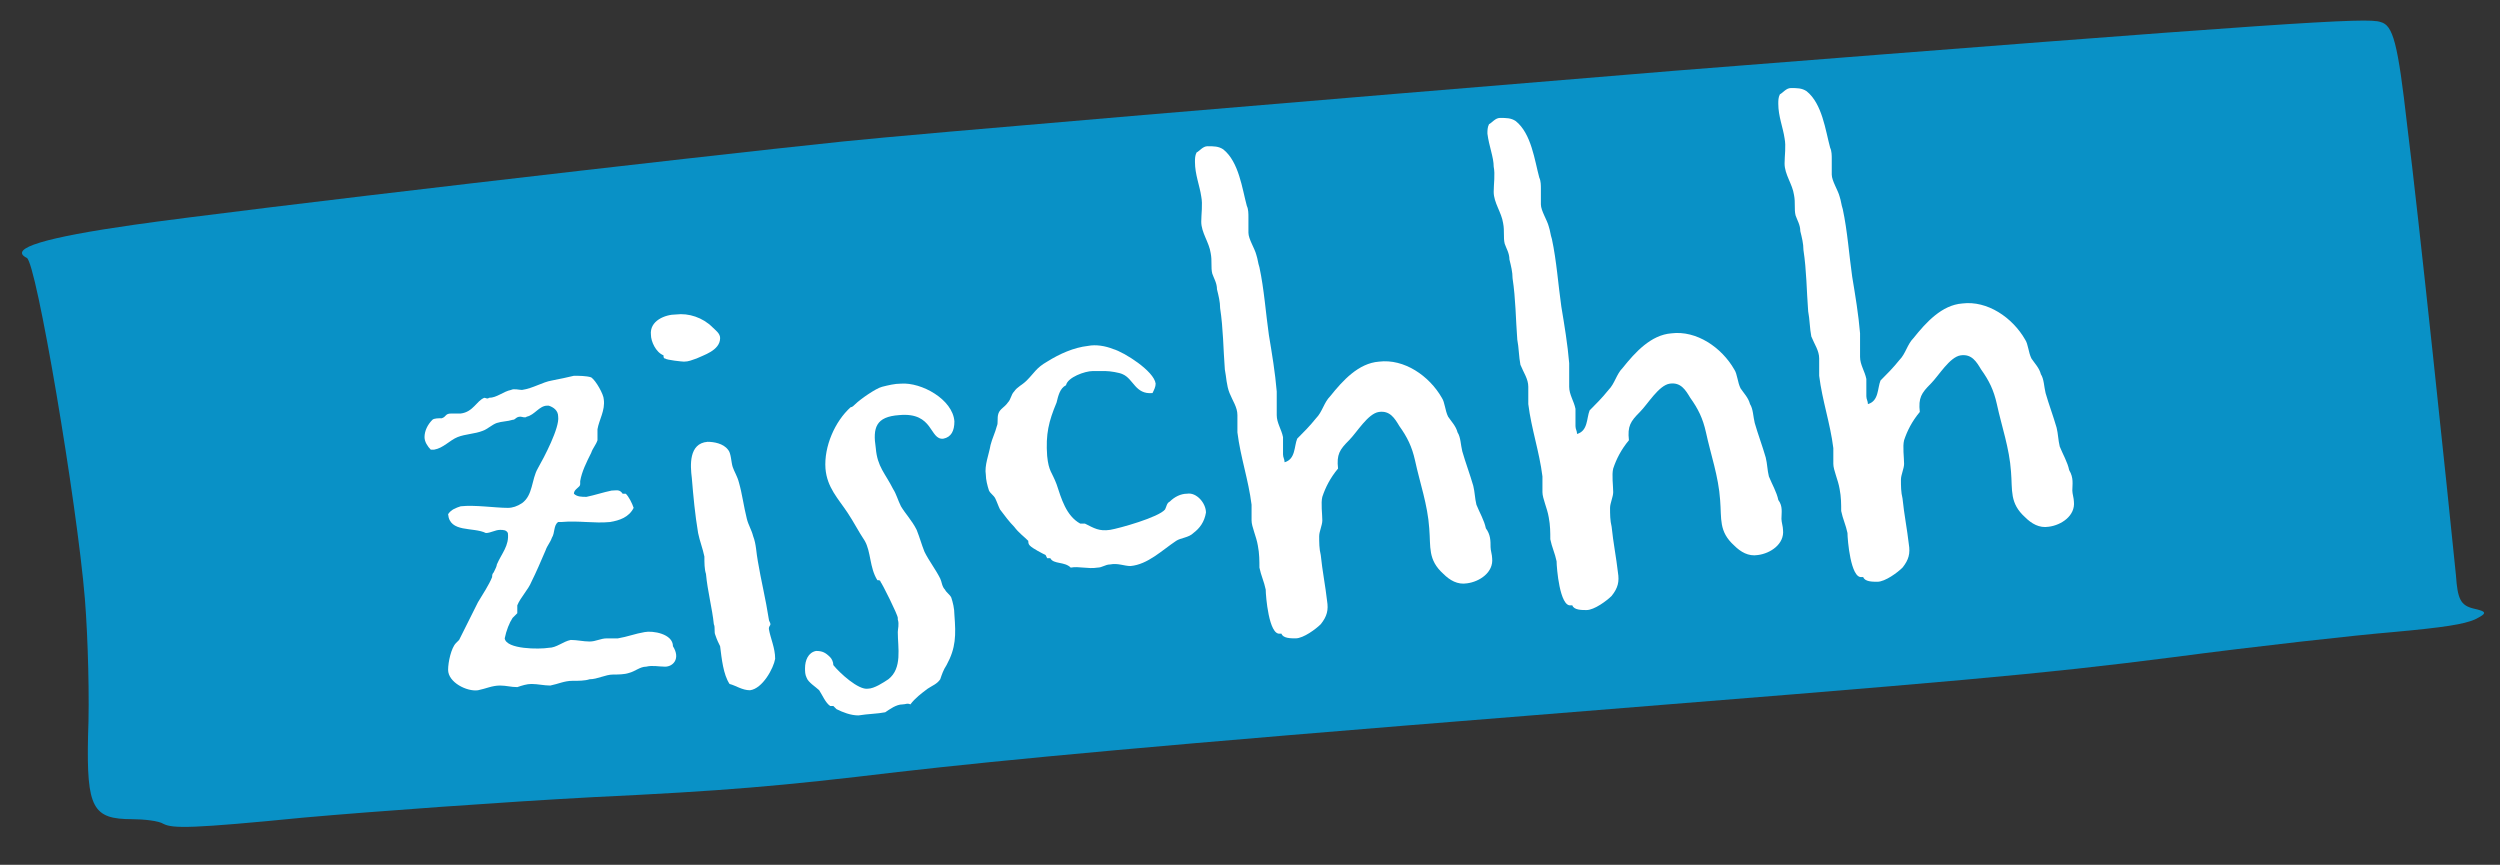
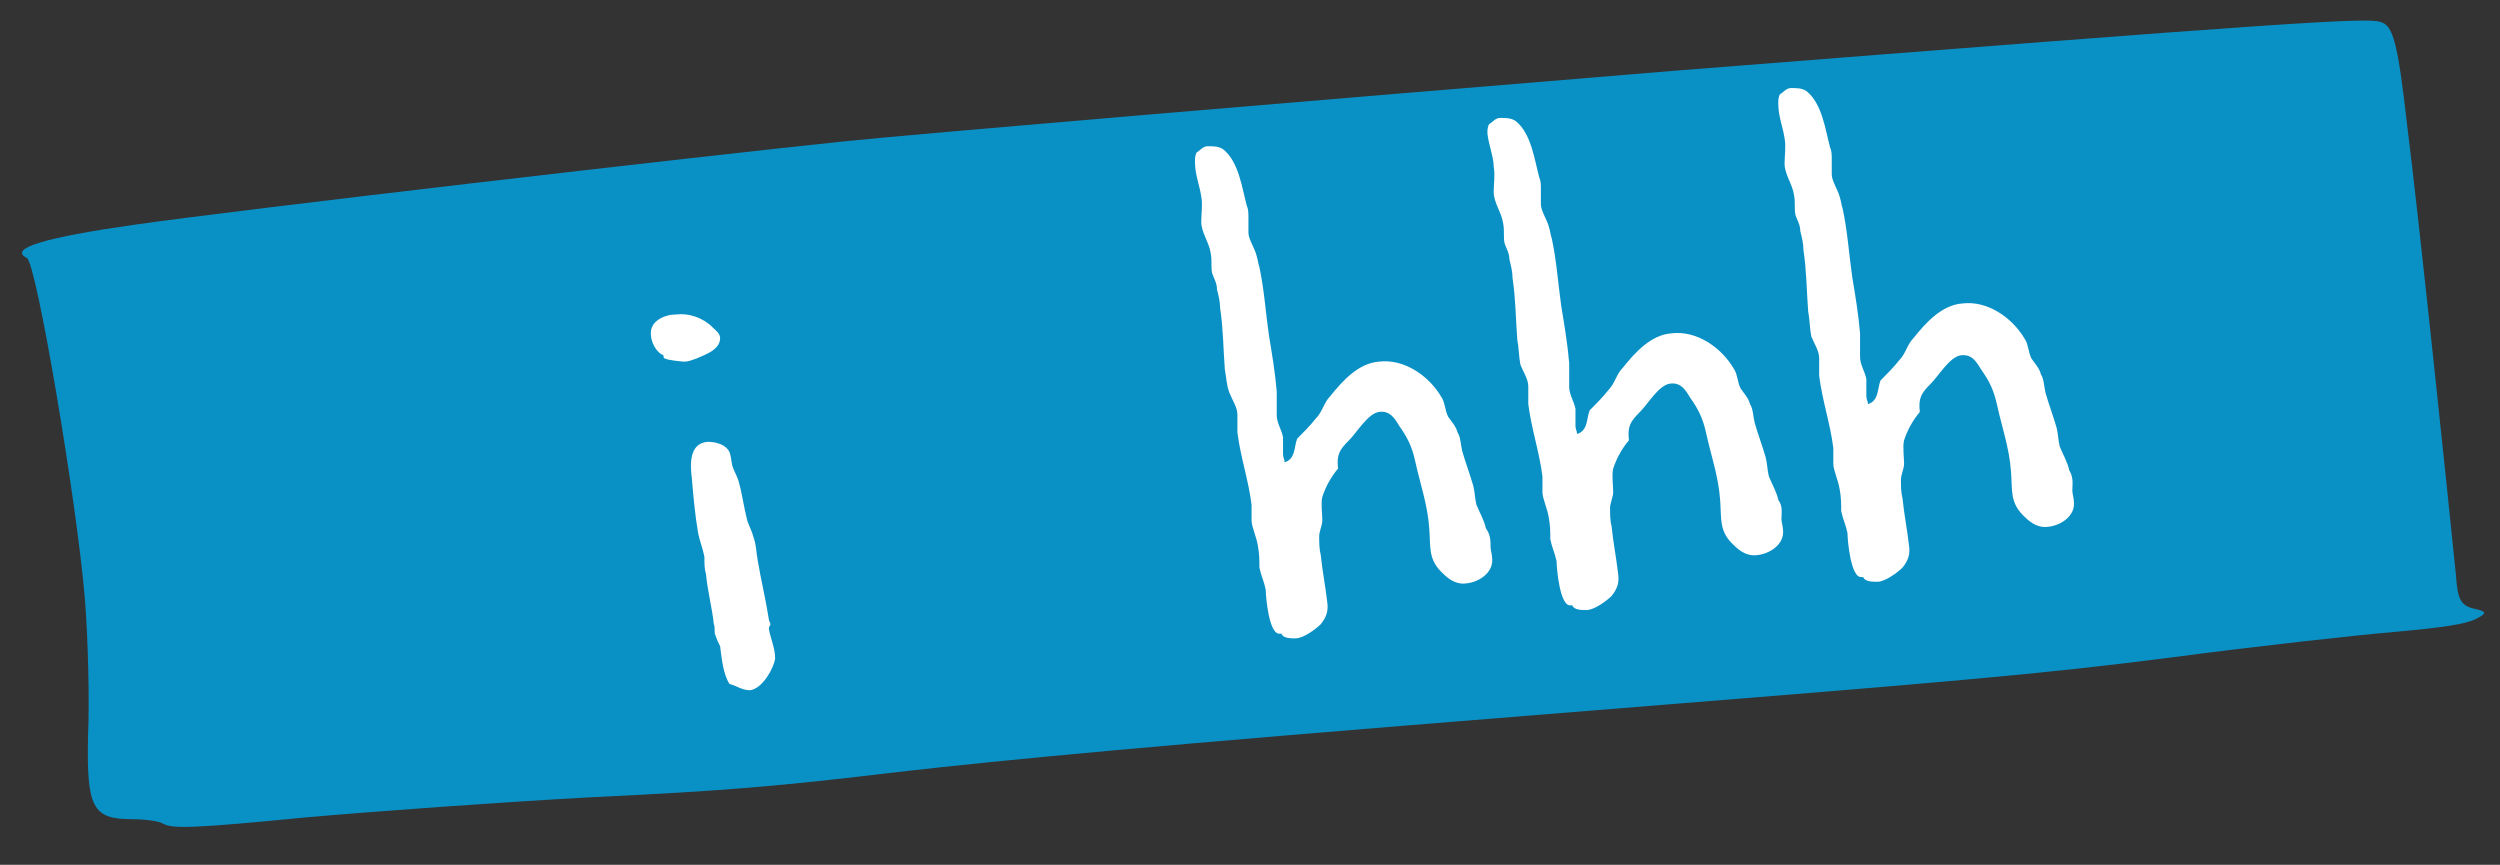
<svg xmlns="http://www.w3.org/2000/svg" version="1.1" id="Ebene_1" x="0px" y="0px" viewBox="0 0 159 55" style="enable-background:new 0 0 159 55;" xml:space="preserve">
  <rect x="0" y="0" width="159" height="55" fill="#333333" stroke="none" />
  <style type="text/css">
	.st0{fill-rule:evenodd;clip-rule:evenodd;fill:#0991C6;}
	.st1{fill:#FFFFFF;}
</style>
  <path class="st0" d="M53.6,9c-9.6,1-38.1,4.3-45.1,5.3c-5.6,0.8-8,1.5-6.8,2.1c0.6,0.2,3.2,15.6,3.7,21.7c0.2,2.5,0.3,6.4,0.2,8.7  c-0.1,4.6,0.3,5.3,2.8,5.3c0.7,0,1.7,0.1,2,0.3c0.6,0.3,1.8,0.3,8.9-0.4c4.5-0.4,12.8-1,18.4-1.3c8.4-0.4,11.9-0.7,19.4-1.6  c7-0.8,16.5-1.7,40.3-3.6c27.5-2.2,32.2-2.6,40.8-3.7c5.3-0.7,11.6-1.4,14-1.6c3.3-0.3,4.5-0.5,5.2-0.8c0.8-0.4,0.8-0.5-0.1-0.7  c-0.8-0.2-1-0.6-1.1-2.1c-0.5-5-2.4-23.1-3.1-28.6c-0.6-5.3-0.9-6.4-1.7-6.6c-0.8-0.3-5.6,0-44.9,3.1C82.2,6.5,58.4,8.5,53.6,9z" />
  <g>
-     <path class="st1" d="M42.3,42.4c-0.4,0-0.8-0.1-1.2,0c-0.4,0-0.7,0.3-1.1,0.4c-0.3,0.1-0.7,0.1-1,0.1c-0.5,0-1,0.3-1.5,0.3   c-0.3,0.1-0.7,0.1-1.1,0.1c-0.5,0-0.9,0.2-1.4,0.3c-0.4,0-0.8-0.1-1.2-0.1c-0.3,0-0.6,0.1-0.9,0.2c-0.4,0-0.7-0.1-1.1-0.1   c-0.5,0-0.9,0.2-1.4,0.3c-0.7,0.1-1.9-0.5-1.9-1.3c0-0.5,0.2-1.4,0.5-1.7c0.1-0.1,0.1-0.1,0.2-0.2c0.4-0.8,0.8-1.6,1.2-2.4   c0.3-0.5,0.7-1.1,0.9-1.6c0-0.1,0-0.2,0.1-0.3c0.1-0.2,0.2-0.4,0.2-0.5c0.3-0.7,0.8-1.2,0.7-2c-0.1-0.2-0.3-0.2-0.5-0.2   c-0.3,0-0.6,0.2-0.9,0.2c-0.8-0.4-2.3,0-2.4-1.2c0.2-0.3,0.5-0.4,0.8-0.5c0.9-0.1,2.2,0.1,3,0.1c0.3,0,0.6-0.1,0.9-0.3   c0.7-0.5,0.6-1.5,1-2.2c0.4-0.7,1.4-2.6,1.3-3.3c0-0.4-0.3-0.6-0.6-0.7l-0.1,0c-0.5,0-0.8,0.6-1.3,0.7c-0.1,0.1-0.3,0-0.4,0   c-0.3,0-0.3,0.2-0.5,0.2c-0.3,0.1-0.7,0.1-1,0.2c-0.3,0.1-0.6,0.4-0.9,0.5c-0.5,0.2-1.1,0.2-1.6,0.4c-0.5,0.2-0.9,0.7-1.5,0.8   c-0.1,0-0.1,0-0.2,0c-0.2-0.2-0.4-0.5-0.4-0.8c0-0.4,0.2-0.8,0.5-1.1c0.1-0.1,0.4-0.1,0.6-0.1c0.3-0.1,0.2-0.3,0.6-0.3   c0.2,0,0.4,0,0.6,0c0.8-0.1,1-0.8,1.5-1c0.1,0,0.2,0.1,0.3,0c0.5,0,0.9-0.4,1.4-0.5c0.2-0.1,0.5,0,0.7,0c0.7-0.1,1.3-0.5,1.9-0.6   c0.5-0.1,1-0.2,1.4-0.3c0.3,0,0.8,0,1.1,0.1c0.3,0.2,0.8,1.1,0.8,1.4c0.1,0.7-0.3,1.3-0.4,1.9c0,0.2,0,0.5,0,0.7   c-0.1,0.3-0.3,0.5-0.4,0.8c-0.3,0.6-0.6,1.2-0.7,1.8c0,0.1,0,0.2,0,0.2c0,0.2-0.4,0.3-0.4,0.6c0.2,0.2,0.5,0.2,0.8,0.2   c0.5-0.1,1.1-0.3,1.6-0.4c0.3,0,0.5-0.1,0.7,0.2l0.2,0c0.2,0.2,0.4,0.6,0.5,0.9c-0.3,0.6-0.9,0.8-1.5,0.9c-1,0.1-2-0.1-3.1,0   l-0.2,0c-0.3,0.2-0.2,0.7-0.4,1c-0.1,0.3-0.3,0.5-0.4,0.8c-0.3,0.7-0.6,1.4-0.9,2c-0.2,0.5-0.7,1-0.9,1.5c0,0.2,0,0.4,0,0.5   c-0.1,0.1-0.2,0.2-0.3,0.3c-0.2,0.3-0.4,0.8-0.5,1.3c0.1,0.7,2.2,0.7,2.8,0.6c0.5,0,0.9-0.4,1.4-0.5c0.4,0,0.8,0.1,1.2,0.1   c0.4,0,0.7-0.2,1.1-0.2c0.2,0,0.5,0,0.7,0c0.6-0.1,1.1-0.3,1.7-0.4c0.5-0.1,1.8,0.1,1.8,0.9C43.3,41.9,42.8,42.4,42.3,42.4z" />
    <path class="st1" d="M44.3,22.8C44,22.9,43.8,23,43.5,23c-0.1,0-1.1-0.1-1.2-0.2c-0.1,0-0.1-0.1-0.1-0.2c-0.5-0.2-0.8-0.9-0.8-1.3   c-0.1-0.9,0.9-1.3,1.6-1.3c0.8-0.1,1.7,0.2,2.3,0.8c0.2,0.2,0.5,0.4,0.5,0.7C45.8,22.3,44.7,22.6,44.3,22.8z M47.7,43.9   c-0.5,0-0.9-0.3-1.3-0.4c-0.4-0.6-0.5-1.6-0.6-2.4c-0.1-0.2-0.2-0.4-0.3-0.7c-0.1-0.2,0-0.5-0.1-0.7c-0.1-1-0.4-2.1-0.5-3.2   c-0.1-0.3-0.1-0.7-0.1-1.1c-0.1-0.5-0.3-1-0.4-1.5c-0.2-1.2-0.3-2.3-0.4-3.5c-0.1-0.8-0.2-2.2,1-2.3c0.4,0,1,0.1,1.3,0.5   c0.2,0.2,0.2,0.8,0.3,1.1c0.1,0.3,0.3,0.6,0.4,1c0.2,0.7,0.3,1.5,0.5,2.3c0.1,0.4,0.3,0.7,0.4,1.1c0.2,0.5,0.2,1.1,0.3,1.6   c0.2,1.2,0.5,2.4,0.7,3.7c0,0.1,0.1,0.2,0.1,0.3c0,0.1-0.1,0.1-0.1,0.3c0.1,0.6,0.4,1.2,0.4,1.9C49.2,42.5,48.5,43.8,47.7,43.9z" />
-     <path class="st1" d="M60,27.9c-0.9,0.1-0.6-1.7-2.8-1.5c-1.5,0.1-1.7,0.8-1.5,2.1c0.1,1.2,0.6,1.6,1.1,2.6c0.2,0.3,0.3,0.7,0.5,1.1   c0.3,0.5,0.7,0.9,1,1.5c0.2,0.5,0.3,0.9,0.5,1.4c0.3,0.6,0.7,1.1,1,1.7c0.1,0.2,0.1,0.5,0.3,0.7c0.1,0.2,0.3,0.3,0.4,0.5   c0.1,0.3,0.2,0.7,0.2,1.1c0.1,1.3,0.1,2.1-0.5,3.2c-0.2,0.3-0.3,0.6-0.4,0.9c-0.2,0.3-0.5,0.4-0.8,0.6c-0.4,0.3-0.8,0.6-1.1,1   c-0.2-0.1-0.3,0-0.5,0c-0.4,0-0.8,0.3-1.1,0.5c-0.5,0.1-1.1,0.1-1.7,0.2c-0.5,0-1-0.2-1.4-0.4L53,44.9l-0.2,0   c-0.3-0.2-0.5-0.7-0.7-1c-0.2-0.2-0.7-0.5-0.8-0.8c-0.1-0.2-0.1-0.4-0.1-0.6c0-0.5,0.2-1,0.7-1.1c0.4,0,0.6,0.1,0.9,0.4   c0.1,0.1,0.2,0.3,0.2,0.5c0.4,0.5,1.6,1.6,2.2,1.5c0.4,0,1-0.4,1.3-0.6c0.9-0.7,0.6-2,0.6-3c0-0.2,0.1-0.5,0-0.8l0-0.1   c0-0.2-1-2.2-1.1-2.3c0-0.1-0.1-0.1-0.2-0.1c-0.5-0.8-0.4-1.8-0.8-2.5c-0.4-0.6-0.7-1.2-1.1-1.8c-0.6-0.9-1.3-1.6-1.4-2.8   c-0.1-1.4,0.6-3,1.6-3.9c0.1,0,0.2-0.1,0.3-0.2c0.3-0.3,1.3-1,1.7-1.1c0.4-0.1,0.8-0.2,1.2-0.2c1.3-0.1,3.3,1,3.4,2.4   C60.7,27.4,60.5,27.8,60,27.9z" />
-     <path class="st1" d="M75.9,33.9c-0.3,0.3-0.8,0.3-1.1,0.5C73.9,35,73,35.9,71.9,36c-0.4,0-0.8-0.2-1.3-0.1c-0.3,0-0.5,0.2-0.8,0.2   c-0.6,0.1-1.2-0.1-1.7,0c-0.4-0.4-1.1-0.2-1.3-0.6c-0.1,0,0,0-0.1,0l-0.1,0l-0.1-0.2c-0.2-0.1-0.8-0.4-1-0.6   c-0.1-0.1-0.1-0.2-0.1-0.3c-0.3-0.3-0.6-0.5-0.9-0.9c-0.3-0.3-0.6-0.7-0.9-1.1c-0.1-0.2-0.2-0.5-0.3-0.7c-0.1-0.2-0.3-0.3-0.4-0.5   c-0.1-0.3-0.2-0.7-0.2-1c-0.1-0.6,0.2-1.3,0.3-1.9c0.1-0.4,0.3-0.8,0.4-1.2c0.1-0.2,0-0.5,0.1-0.8c0.1-0.3,0.4-0.4,0.6-0.7   c0.2-0.2,0.2-0.5,0.4-0.7c0.2-0.3,0.5-0.4,0.8-0.7c0.5-0.5,0.6-0.8,1.3-1.2c0.8-0.5,1.7-0.9,2.6-1c0.5-0.1,1.1,0,1.6,0.2   c0.7,0.2,2.6,1.4,2.7,2.2c0,0.2-0.1,0.4-0.2,0.6c-1.1,0.1-1.2-0.9-1.9-1.2c-0.2-0.1-0.8-0.2-1.1-0.2c-0.2,0-0.5,0-0.8,0   c-0.5,0-1.6,0.4-1.7,0.9c-0.4,0.2-0.5,0.7-0.6,1.1c-0.5,1.2-0.7,2-0.6,3.4c0.1,1,0.3,1,0.6,1.8c0.3,0.9,0.6,2,1.5,2.5   c0.1,0,0.2,0,0.3,0c0.6,0.3,0.9,0.5,1.6,0.4c0.6-0.1,3.1-0.8,3.5-1.3c0.1-0.2,0.1-0.4,0.3-0.5c0.3-0.3,0.7-0.5,1.1-0.5   c0.6-0.1,1.2,0.6,1.2,1.2C76.6,33.2,76.3,33.6,75.9,33.9z" />
    <path class="st1" d="M94.8,34.8c0,0.2,0.1,0.5,0.1,0.7c0.1,0.9-0.8,1.5-1.6,1.6c-0.6,0.1-1.1-0.2-1.5-0.6c-1-0.9-0.8-1.7-0.9-2.9   c-0.1-1.5-0.6-2.9-0.9-4.3c-0.2-0.9-0.5-1.5-1-2.2c-0.3-0.5-0.6-1-1.3-0.9c-0.7,0.1-1.4,1.3-1.9,1.8c-0.6,0.6-0.8,0.9-0.7,1.8   c-0.5,0.6-0.8,1.2-1,1.8c-0.1,0.4,0,1.1,0,1.5c0,0.3-0.2,0.7-0.2,1c0,0.4,0,0.8,0.1,1.2c0.1,1,0.3,2,0.4,2.9c0.1,0.6,0,1-0.4,1.5   c-0.3,0.3-1.1,0.9-1.6,0.9c-0.3,0-0.8,0-0.9-0.3c-0.1,0,0,0-0.1,0c-0.7,0.1-0.9-2.4-0.9-2.8c-0.1-0.5-0.3-0.9-0.4-1.4   c0-0.4,0-0.9-0.1-1.4c-0.1-0.6-0.4-1.2-0.4-1.6c0-0.4,0-0.7,0-1c-0.2-1.6-0.7-3-0.9-4.6c0-0.4,0-0.8,0-1.1c0-0.5-0.3-0.9-0.5-1.4   C78,24.5,78,24,77.9,23.5c-0.1-1.3-0.1-2.6-0.3-3.9c0-0.4-0.1-0.8-0.2-1.2c0-0.4-0.2-0.7-0.3-1c-0.1-0.4,0-0.8-0.1-1.3   c-0.1-0.7-0.6-1.3-0.6-2c0-0.5,0.1-1.1,0-1.6c-0.1-0.7-0.4-1.4-0.4-2.2c0-0.2,0-0.4,0.1-0.6c0.2-0.1,0.4-0.4,0.7-0.4   c0.4,0,0.7,0,1,0.2c1,0.8,1.2,2.5,1.5,3.6c0.1,0.2,0.1,0.5,0.1,0.7c0,0.4,0,0.7,0,1c0,0.4,0.4,1,0.5,1.4c0.1,0.3,0.1,0.5,0.2,0.8   c0.3,1.4,0.4,2.9,0.6,4.3c0.2,1.2,0.4,2.4,0.5,3.6c0,0.5,0,1,0,1.5c0,0.5,0.3,0.9,0.4,1.4c0,0.4,0,0.8,0,1.1c0,0.2,0.1,0.3,0.1,0.5   c0.7-0.2,0.6-1,0.8-1.5c0.4-0.4,0.8-0.8,1.2-1.3c0.4-0.4,0.5-1,0.9-1.4c0.8-1,1.8-2.1,3.1-2.2c1.6-0.2,3.2,0.9,4,2.3   c0.2,0.3,0.2,0.8,0.4,1.2c0.2,0.3,0.5,0.6,0.6,1c0.2,0.3,0.2,0.8,0.3,1.2c0.2,0.7,0.5,1.5,0.7,2.2c0.1,0.4,0.1,0.8,0.2,1.2   c0.2,0.5,0.5,1,0.6,1.5C94.8,34,94.8,34.4,94.8,34.8z" />
    <path class="st1" d="M113.3,33c0,0.2,0.1,0.5,0.1,0.7c0.1,0.9-0.8,1.5-1.6,1.6c-0.6,0.1-1.1-0.2-1.5-0.6c-1-0.9-0.8-1.7-0.9-2.9   c-0.1-1.5-0.6-2.9-0.9-4.3c-0.2-0.9-0.5-1.5-1-2.2c-0.3-0.5-0.6-1-1.3-0.9c-0.7,0.1-1.4,1.3-1.9,1.8c-0.6,0.6-0.8,0.9-0.7,1.8   c-0.5,0.6-0.8,1.2-1,1.8c-0.1,0.4,0,1.1,0,1.5c0,0.3-0.2,0.7-0.2,1c0,0.4,0,0.8,0.1,1.2c0.1,1,0.3,2,0.4,2.9c0.1,0.6,0,1-0.4,1.5   c-0.3,0.3-1.1,0.9-1.6,0.9c-0.3,0-0.8,0-0.9-0.3c-0.1,0,0,0-0.1,0c-0.7,0.1-0.9-2.4-0.9-2.8c-0.1-0.5-0.3-0.9-0.4-1.4   c0-0.4,0-0.9-0.1-1.4c-0.1-0.6-0.4-1.2-0.4-1.6c0-0.4,0-0.7,0-1c-0.2-1.6-0.7-3-0.9-4.6c0-0.4,0-0.8,0-1.1c0-0.5-0.3-0.9-0.5-1.4   c-0.1-0.5-0.1-1.1-0.2-1.6c-0.1-1.3-0.1-2.6-0.3-3.9c0-0.4-0.1-0.8-0.2-1.2c0-0.4-0.2-0.7-0.3-1c-0.1-0.4,0-0.8-0.1-1.3   c-0.1-0.7-0.6-1.3-0.6-2c0-0.5,0.1-1.1,0-1.6C95,10,94.7,9.3,94.6,8.5c0-0.2,0-0.4,0.1-0.6c0.2-0.1,0.4-0.4,0.7-0.4   c0.4,0,0.7,0,1,0.2c1,0.8,1.2,2.5,1.5,3.6c0.1,0.2,0.1,0.5,0.1,0.7c0,0.4,0,0.7,0,1c0,0.4,0.4,1,0.5,1.4c0.1,0.3,0.1,0.5,0.2,0.8   c0.3,1.4,0.4,2.9,0.6,4.3c0.2,1.2,0.4,2.4,0.5,3.6c0,0.5,0,1,0,1.5c0,0.5,0.3,0.9,0.4,1.4c0,0.4,0,0.8,0,1.1c0,0.2,0.1,0.3,0.1,0.5   c0.7-0.2,0.6-1,0.8-1.5c0.4-0.4,0.8-0.8,1.2-1.3c0.4-0.4,0.5-1,0.9-1.4c0.8-1,1.8-2.1,3.1-2.2c1.6-0.2,3.2,0.9,4,2.3   c0.2,0.3,0.2,0.8,0.4,1.2c0.2,0.3,0.5,0.6,0.6,1c0.2,0.3,0.2,0.8,0.3,1.2c0.2,0.7,0.5,1.5,0.7,2.2c0.1,0.4,0.1,0.8,0.2,1.2   c0.2,0.5,0.5,1,0.6,1.5C113.4,32.2,113.3,32.6,113.3,33z" />
    <path class="st1" d="M131.8,31.2c0,0.2,0.1,0.5,0.1,0.7c0.1,0.9-0.8,1.5-1.6,1.6c-0.6,0.1-1.1-0.2-1.5-0.6c-1-0.9-0.8-1.7-0.9-2.9   c-0.1-1.5-0.6-2.9-0.9-4.3c-0.2-0.9-0.5-1.5-1-2.2c-0.3-0.5-0.6-1-1.3-0.9c-0.7,0.1-1.4,1.3-1.9,1.8c-0.6,0.6-0.8,0.9-0.7,1.8   c-0.5,0.6-0.8,1.2-1,1.8c-0.1,0.4,0,1.1,0,1.5c0,0.3-0.2,0.7-0.2,1c0,0.4,0,0.8,0.1,1.2c0.1,1,0.3,2,0.4,2.9c0.1,0.6,0,1-0.4,1.5   c-0.3,0.3-1.1,0.9-1.6,0.9c-0.3,0-0.8,0-0.9-0.3c-0.1,0,0,0-0.1,0c-0.7,0.1-0.9-2.4-0.9-2.8c-0.1-0.5-0.3-0.9-0.4-1.4   c0-0.4,0-0.9-0.1-1.4c-0.1-0.6-0.4-1.2-0.4-1.6c0-0.4,0-0.7,0-1c-0.2-1.6-0.7-3-0.9-4.6c0-0.4,0-0.8,0-1.1c0-0.5-0.3-0.9-0.5-1.4   c-0.1-0.5-0.1-1.1-0.2-1.6c-0.1-1.3-0.1-2.6-0.3-3.9c0-0.4-0.1-0.8-0.2-1.2c0-0.4-0.2-0.7-0.3-1c-0.1-0.4,0-0.8-0.1-1.3   c-0.1-0.7-0.6-1.3-0.6-2c0-0.5,0.1-1.1,0-1.6c-0.1-0.7-0.4-1.4-0.4-2.2c0-0.2,0-0.4,0.1-0.6c0.2-0.1,0.4-0.4,0.7-0.4   c0.4,0,0.7,0,1,0.2c1,0.8,1.2,2.5,1.5,3.6c0.1,0.2,0.1,0.5,0.1,0.7c0,0.4,0,0.7,0,1c0,0.4,0.4,1,0.5,1.4c0.1,0.3,0.1,0.5,0.2,0.8   c0.3,1.4,0.4,2.9,0.6,4.3c0.2,1.2,0.4,2.4,0.5,3.6c0,0.5,0,1,0,1.5c0,0.5,0.3,0.9,0.4,1.4c0,0.4,0,0.8,0,1.1c0,0.2,0.1,0.3,0.1,0.5   c0.7-0.2,0.6-1,0.8-1.5c0.4-0.4,0.8-0.8,1.2-1.3c0.4-0.4,0.5-1,0.9-1.4c0.8-1,1.8-2.1,3.1-2.2c1.6-0.2,3.2,0.9,4,2.3   c0.2,0.3,0.2,0.8,0.4,1.2c0.2,0.3,0.5,0.6,0.6,1c0.2,0.3,0.2,0.8,0.3,1.2c0.2,0.7,0.5,1.5,0.7,2.2c0.1,0.4,0.1,0.8,0.2,1.2   c0.2,0.5,0.5,1,0.6,1.5C131.9,30.4,131.8,30.8,131.8,31.2z" />
  </g>
</svg>